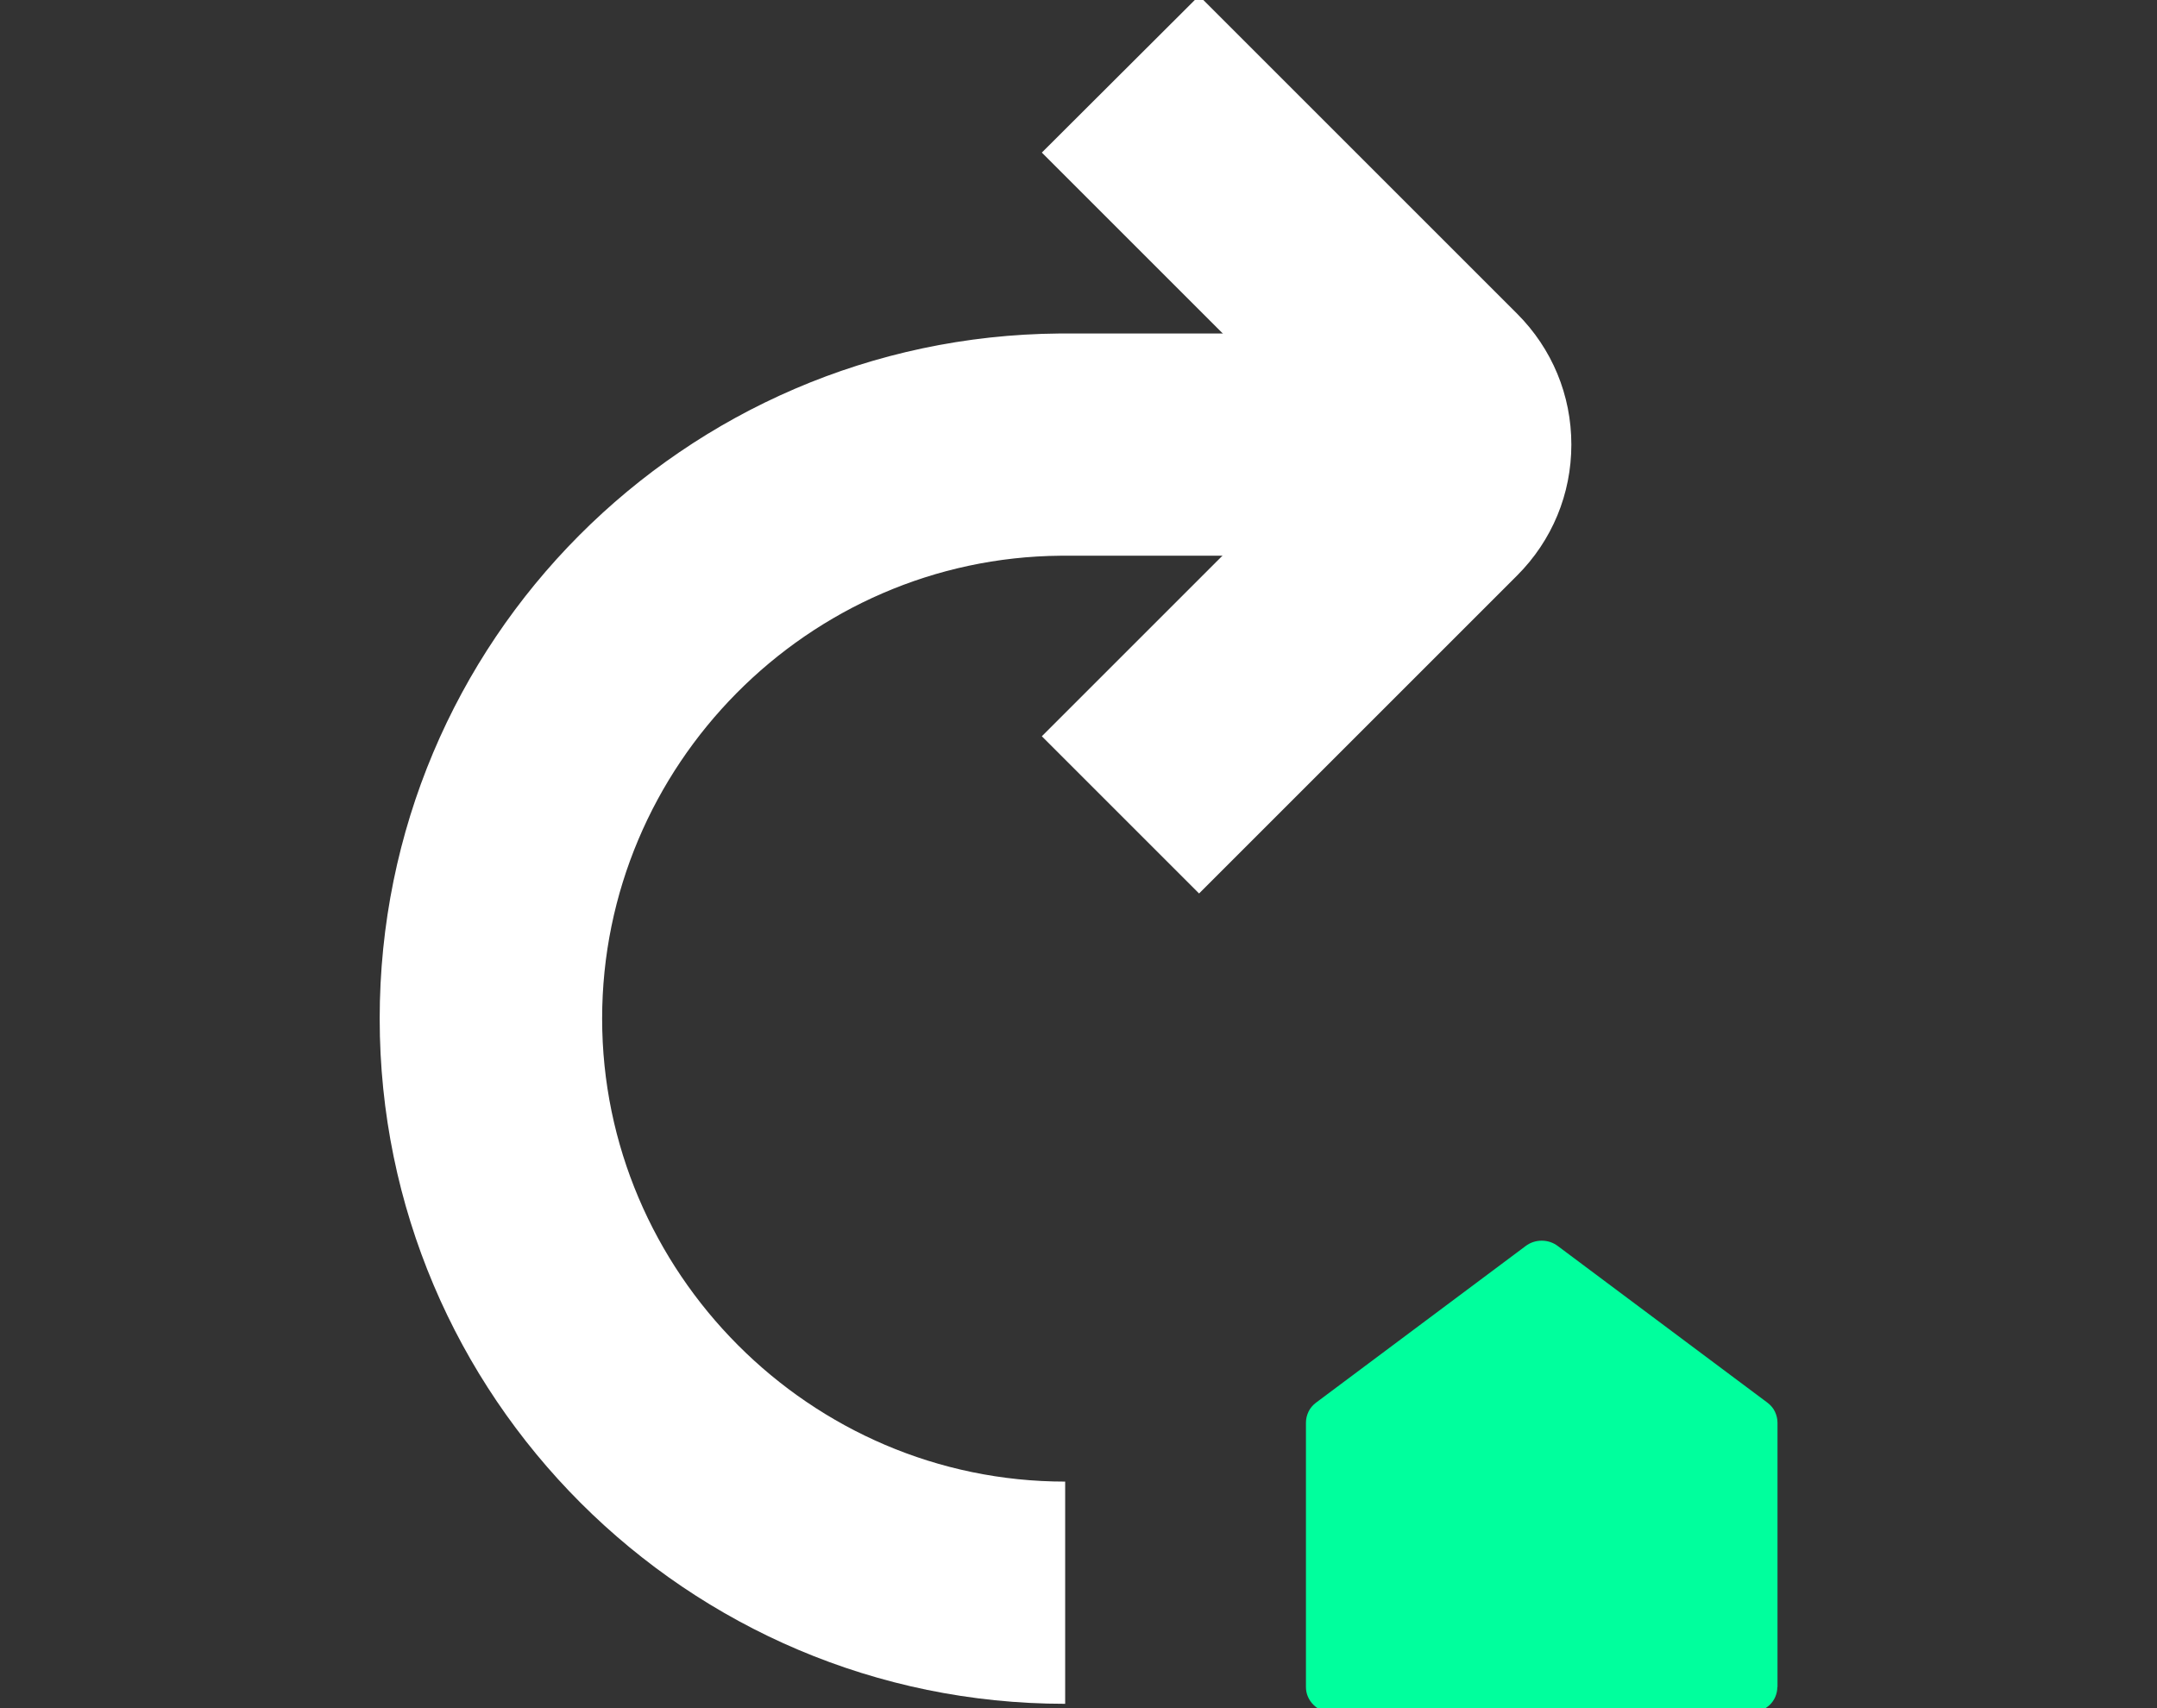
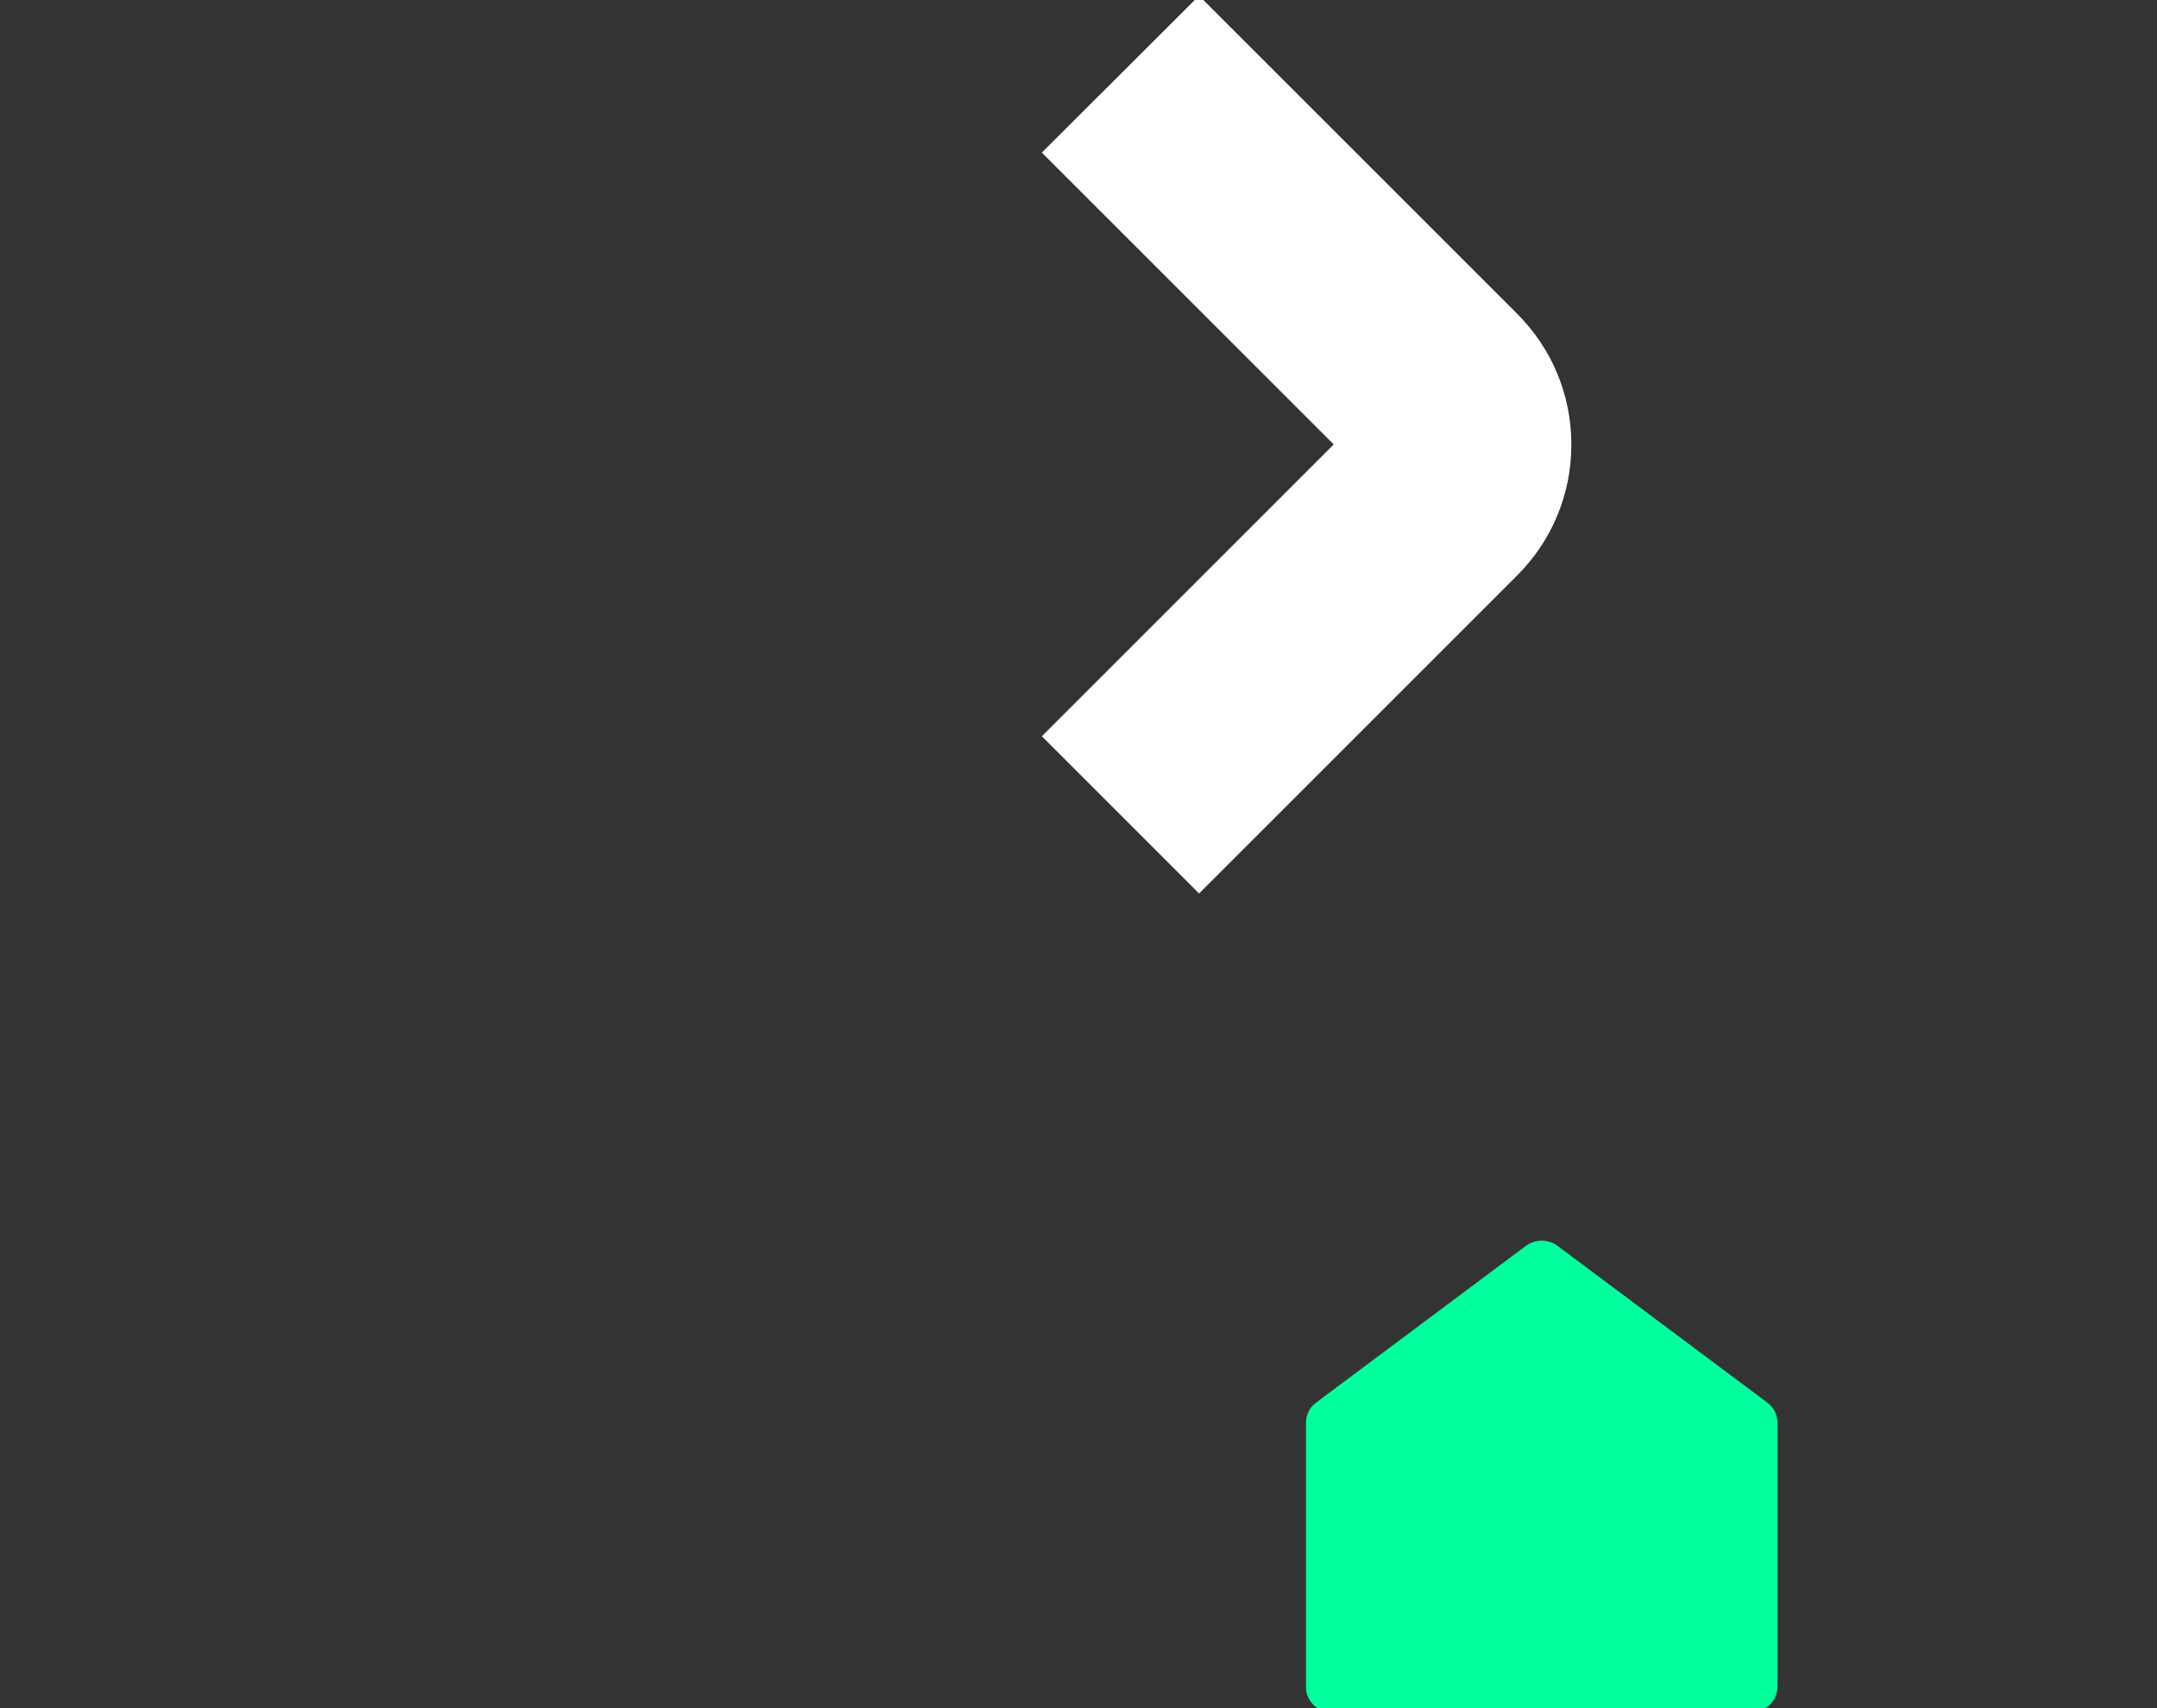
<svg xmlns="http://www.w3.org/2000/svg" id="Layer_1" data-name="Layer 1" viewBox="0 0 116.46 92.24">
  <rect x="0" y="0" width="116.46" height="92.24" fill="#333333" stroke="none" />
  <defs>
    <style>
      .cls-1 {
        fill: #fff;
      }

      .cls-2 {
        fill: #00ff9d;
      }
    </style>
  </defs>
  <g id="_3" data-name="3">
    <path class="cls-2" d="M95.96,91.11c0,.36-.15.71-.41.96-.27.25-.62.4-1,.4h-22.63c-.38,0-.74-.14-1-.4s-.41-.6-.41-.96v-14.28c0-.21.05-.41.14-.6.09-.19.23-.35.4-.48l11.32-8.46c.25-.19.55-.29.87-.29s.62.1.87.29l11.32,8.46c.17.13.31.29.4.48.09.19.14.39.14.6v14.28Z" />
-     <path class="cls-1" d="M57.5,92.01c-20.4,0-37-16.6-37-37S36.96,18.18,57.19,18.01h.31s13.88,0,13.88,0h.03l.71.02c5.93.41,6,5.74,6,5.98,0,.06-.07,5.61-6,5.98v.02h-2.3c-4.11,0-12.3,0-12.55,0-13.64.11-24.76,11.33-24.76,25s11.21,25,25,25v12Z" />
    <path class="cls-1" d="M64.74,48.25l-8.49-8.49,15.76-15.76-15.76-15.76L64.74-.23l17.17,17.17c1.89,1.89,2.93,4.4,2.93,7.07s-1.04,5.18-2.93,7.07l-17.17,17.17Z" />
  </g>
</svg>